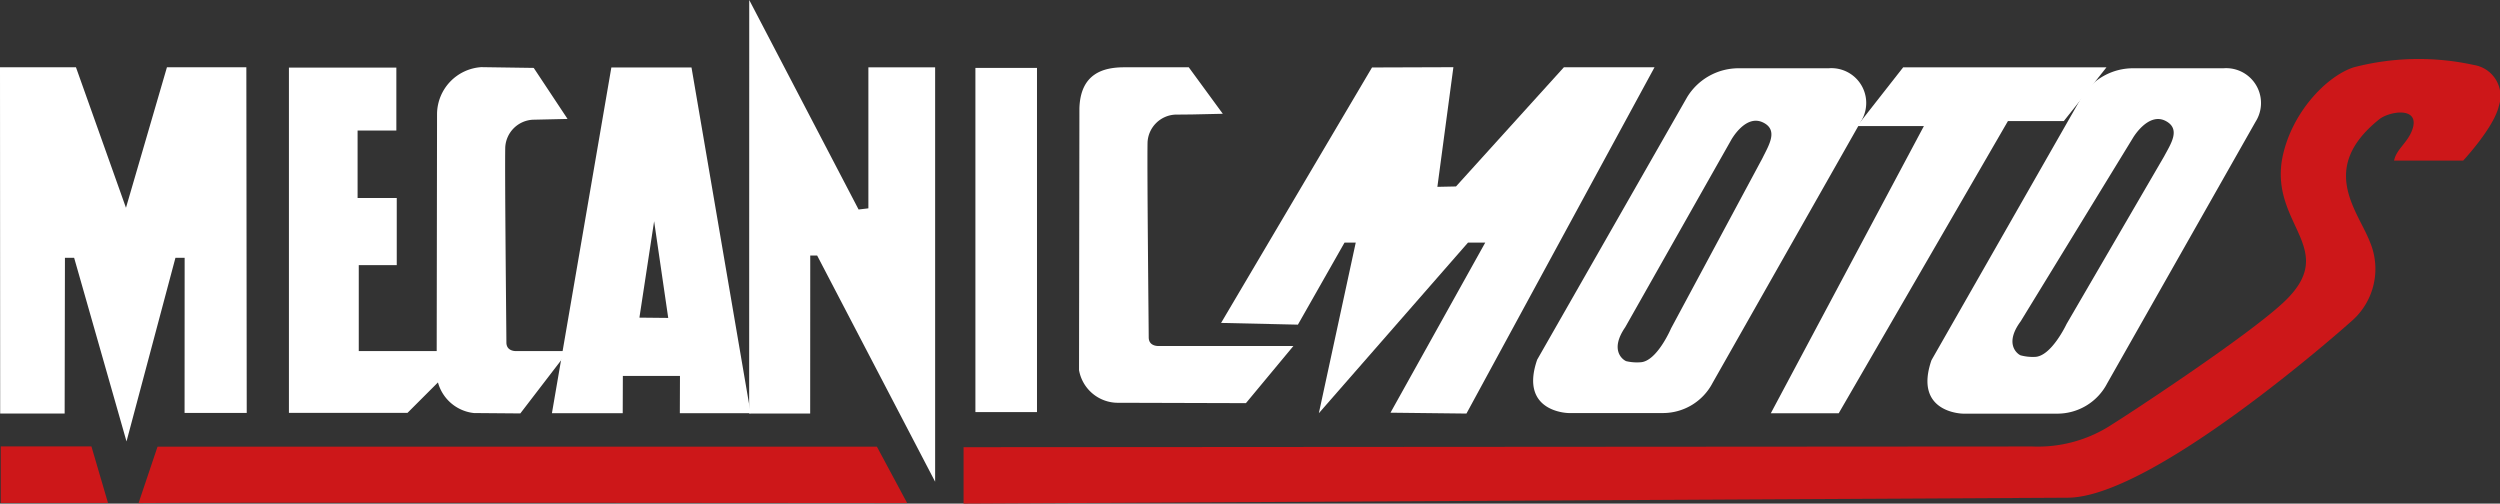
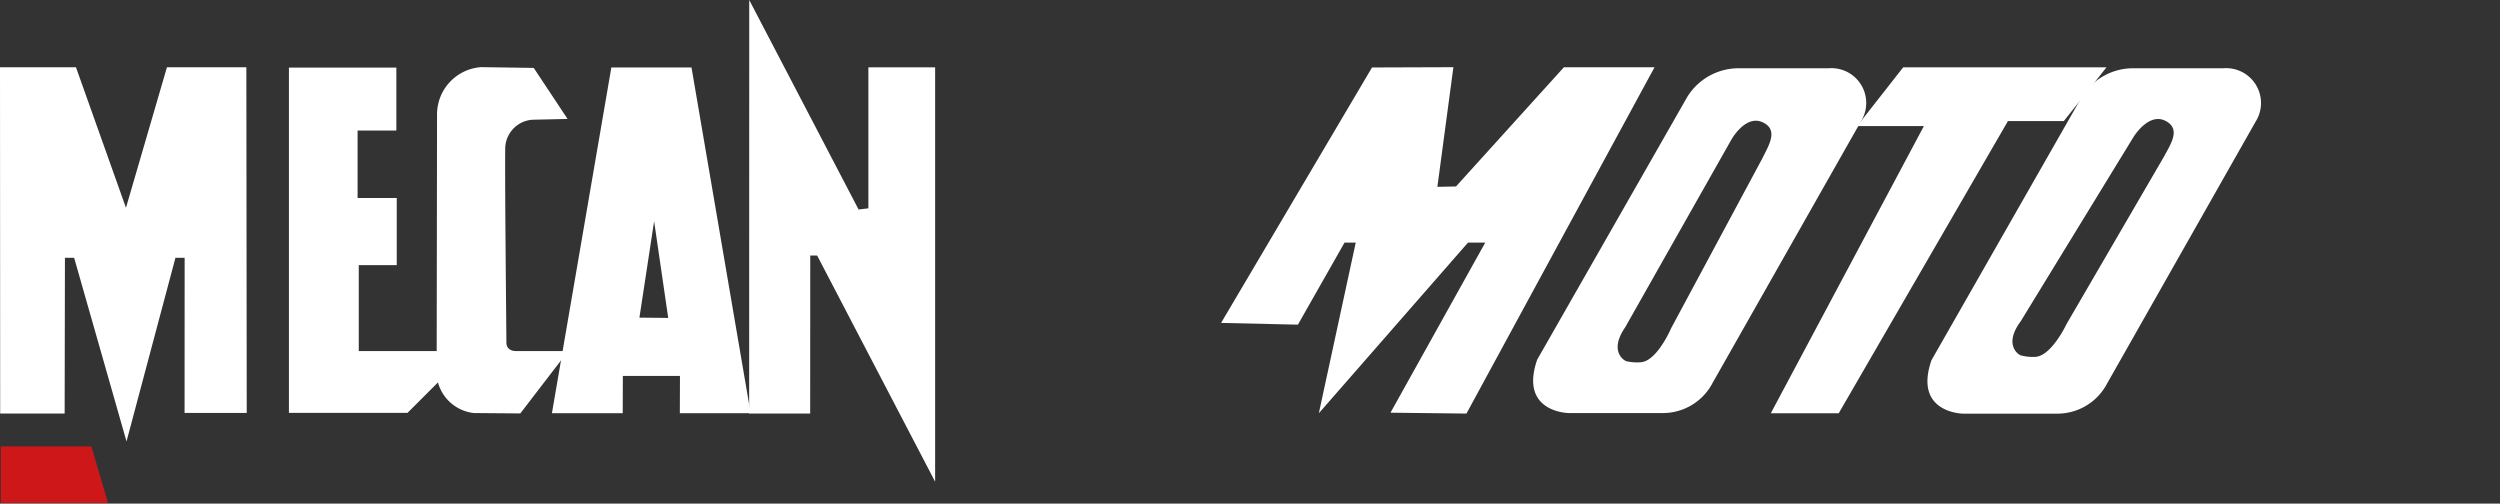
<svg xmlns="http://www.w3.org/2000/svg" width="170" height="34.244" viewBox="0 0 170 34.244">
  <rect x="0" y="0" width="170" height="34.244" fill="#333333" stroke="none" />
  <g id="Groupe_1" data-name="Groupe 1" transform="translate(2585 174)">
    <g id="Groupe_2" data-name="Groupe 2" transform="translate(-2585 -174)">
      <path id="Tracé_1" data-name="Tracé 1" d="M426.271,3966.3l-1.128-3.847h-6.164v3.847Z" transform="translate(-418.927 -3932.1)" fill="#cd1719" />
      <g id="Groupe_1-2" data-name="Groupe 1" transform="translate(0 0)">
        <path id="Tracé_2" data-name="Tracé 2" d="M416.84,2910.508l-.012-23.544h5.166l3.4,9.553,2.786-9.553h5.4l.026,23.505h-4.227l.005-10.548h-.626l-3.327,12.485-3.561-12.485h-.626l-.02,10.586Z" transform="translate(-416.828 -2882.389)" fill="#fff" />
        <path id="Tracé_3" data-name="Tracé 3" d="M1243.736,2892v-4.279h-7.305V2911.2h8.062l3.64-3.64.561-.561h-7.514v-5.845h2.583v-4.565H1241.1V2892Z" transform="translate(-1216.784 -2883.125)" fill="#fff" />
        <path id="Tracé_4" data-name="Tracé 4" d="M1664.557,2890.1l-2.3-3.47-3.575-.052a3.222,3.222,0,0,0-3,3.157l-.026,17.794a2.85,2.85,0,0,0,2.533,2.57l3.156.026,3.253-4.24h-3.5s-.7.059-.7-.587c0-.509-.117-11.52-.078-13.267a1.982,1.982,0,0,1,1.878-1.878Z" transform="translate(-1625.963 -2882.012)" fill="#fff" />
        <path id="Tracé_5" data-name="Tracé 5" d="M1996.008,2911.045l-4.022-23.511h-5.45l-4.041,23.511h4.814l.009-2.534h3.884l-.009,2.534Zm-7.564-6.5,1-6.556.959,6.576Z" transform="translate(-1944.964 -2882.946)" fill="#fff" />
        <path id="Tracé_6" data-name="Tracé 6" d="M2541.95,2696.11l-.005,28.119h4.149l.005-10.743h.469l8.023,15.381v-28.178h-4.539v9.588l-.666.079Z" transform="translate(-2491.002 -2696.11)" fill="#fff" />
-         <rect id="Rectangle_4" data-name="Rectangle 4" width="4.187" height="23.404" transform="translate(66.328 4.618)" fill="#fff" />
-         <path id="Tracé_7" data-name="Tracé 7" d="M3485.34,2890.172l2.086-.046-2.313-3.161h-4.455c-1.323.014-2.917.4-2.982,2.8l-.026,17.794a2.686,2.686,0,0,0,2.557,2.218l8.792.026,3.228-3.887h-9.138s-.7.059-.7-.587c0-.509-.118-11.519-.079-13.268a1.983,1.983,0,0,1,1.878-1.878Z" transform="translate(-3404.276 -2882.389)" fill="#fff" />
        <path id="Tracé_8" data-name="Tracé 8" d="M3885.85,2904.268l-5.224-.118,10.263-17.37,5.534-.019-1.089,8.136,1.266-.026,7.338-8.106h6.163l-12.79,23.549-5.166-.059,6.443-11.564h-1.174l-10.14,11.6,2.508-11.6h-.763Z" transform="translate(-3797.592 -2882.192)" fill="#fff" />
        <path id="Tracé_9" data-name="Tracé 9" d="M5904.49,2889.758h-6.116a4.1,4.1,0,0,0-3.52,1.962l-10.213,17.888c-1.243,3.594,2.135,3.636,2.135,3.636h6.4a3.818,3.818,0,0,0,3.414-2.062l10.089-17.789A2.371,2.371,0,0,0,5904.49,2889.758Zm-4.027,5.987-6.635,11.4s-1.047,2.241-2.178,2.24a3.193,3.193,0,0,1-.958-.109c-.266-.125-1.087-.817.012-2.306l7.646-12.492s1.033-1.754,2.215-1.137C5901.611,2893.89,5900.916,2894.894,5900.463,2895.745Z" transform="translate(-5753.3 -2885.116)" fill="#fff" />
        <path id="Tracé_10" data-name="Tracé 10" d="M5449.012,2887.111h13.825l-2.9,3.653h-3.8l-11.506,19.868h-4.618l10.41-19.529h-4.54Z" transform="translate(-5319.597 -2882.532)" fill="#fff" />
-         <path id="Tracé_11" data-name="Tracé 11" d="M3247.3,2870.349h4.7s2.091-2.24,2.427-3.717a2.137,2.137,0,0,0-1.683-2.779,17.5,17.5,0,0,0-8.193.156c-1.883.615-4.319,3.173-4.877,6.307-.731,4.481,3.958,6.091.087,9.695-2.54,2.364-10.63,7.657-11.579,8.242a9.184,9.184,0,0,1-5.5,1.538c-.058,0-72.656.048-72.656.048v3.835l75.079-.4c5.771-.019,18.735-11.483,19.447-12.137a4.7,4.7,0,0,0,1.116-5.231c-.827-2.155-3.539-5.011.61-8.354.708-.57,2.788-.89,2.274.659C3248.24,2869.134,3247.458,2869.561,3247.3,2870.349Z" transform="translate(-3084.503 -2859.43)" fill="#cd1719" />
-         <path id="Tracé_12" data-name="Tracé 12" d="M809.876,3966.972c1.917-.052,52.265,0,52.265,0l-2.058-3.835H811.167Z" transform="translate(-800.454 -3932.764)" fill="#cd1719" />
        <path id="Tracé_13" data-name="Tracé 13" d="M4786.133,2889.758h-6.105a4.1,4.1,0,0,0-3.515,1.959l-10.2,17.857c-1.24,3.587,2.131,3.629,2.131,3.629h6.395a3.808,3.808,0,0,0,3.407-2.058l10.073-17.758A2.367,2.367,0,0,0,4786.133,2889.758Zm-4.485,6.083-6.229,11.6s-.968,2.272-2.095,2.31a3.194,3.194,0,0,1-.96-.076c-.269-.115-1.114-.778-.068-2.3l7.2-12.724s.968-1.786,2.169-1.21C4782.73,2893.951,4782.071,2894.977,4781.647,2895.841Z" transform="translate(-4661.785 -2885.116)" fill="#fff" />
      </g>
    </g>
  </g>
</svg>